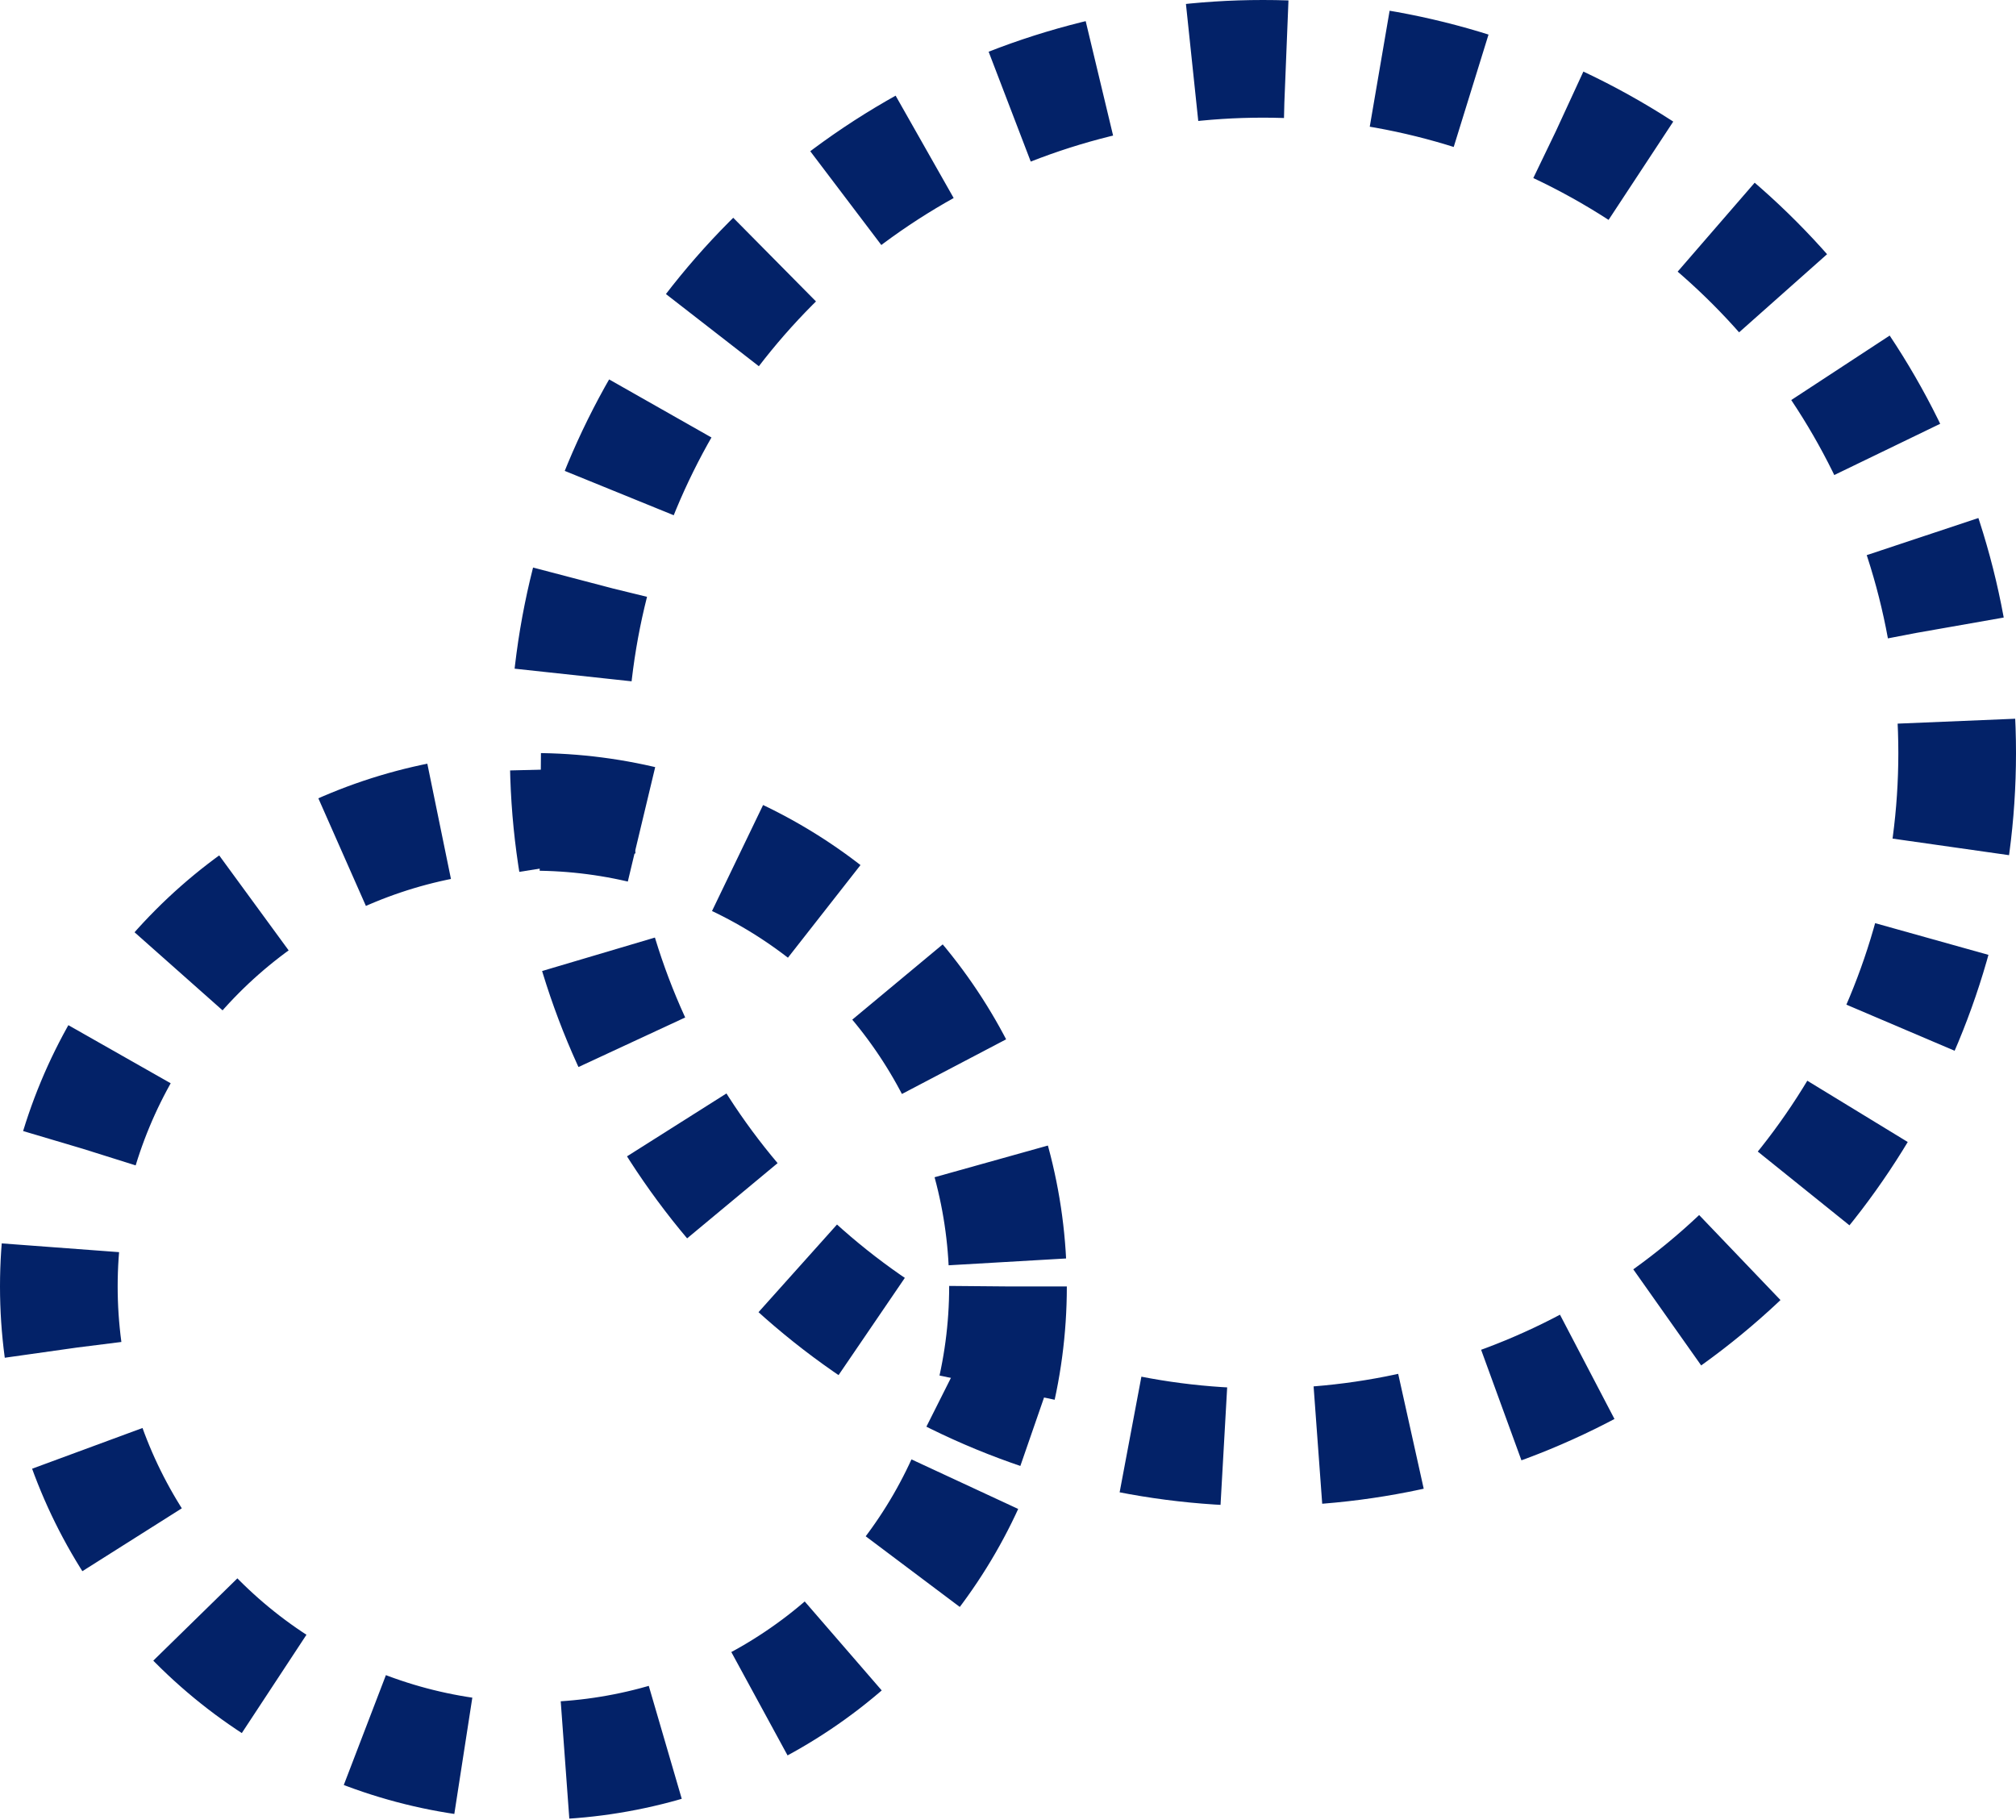
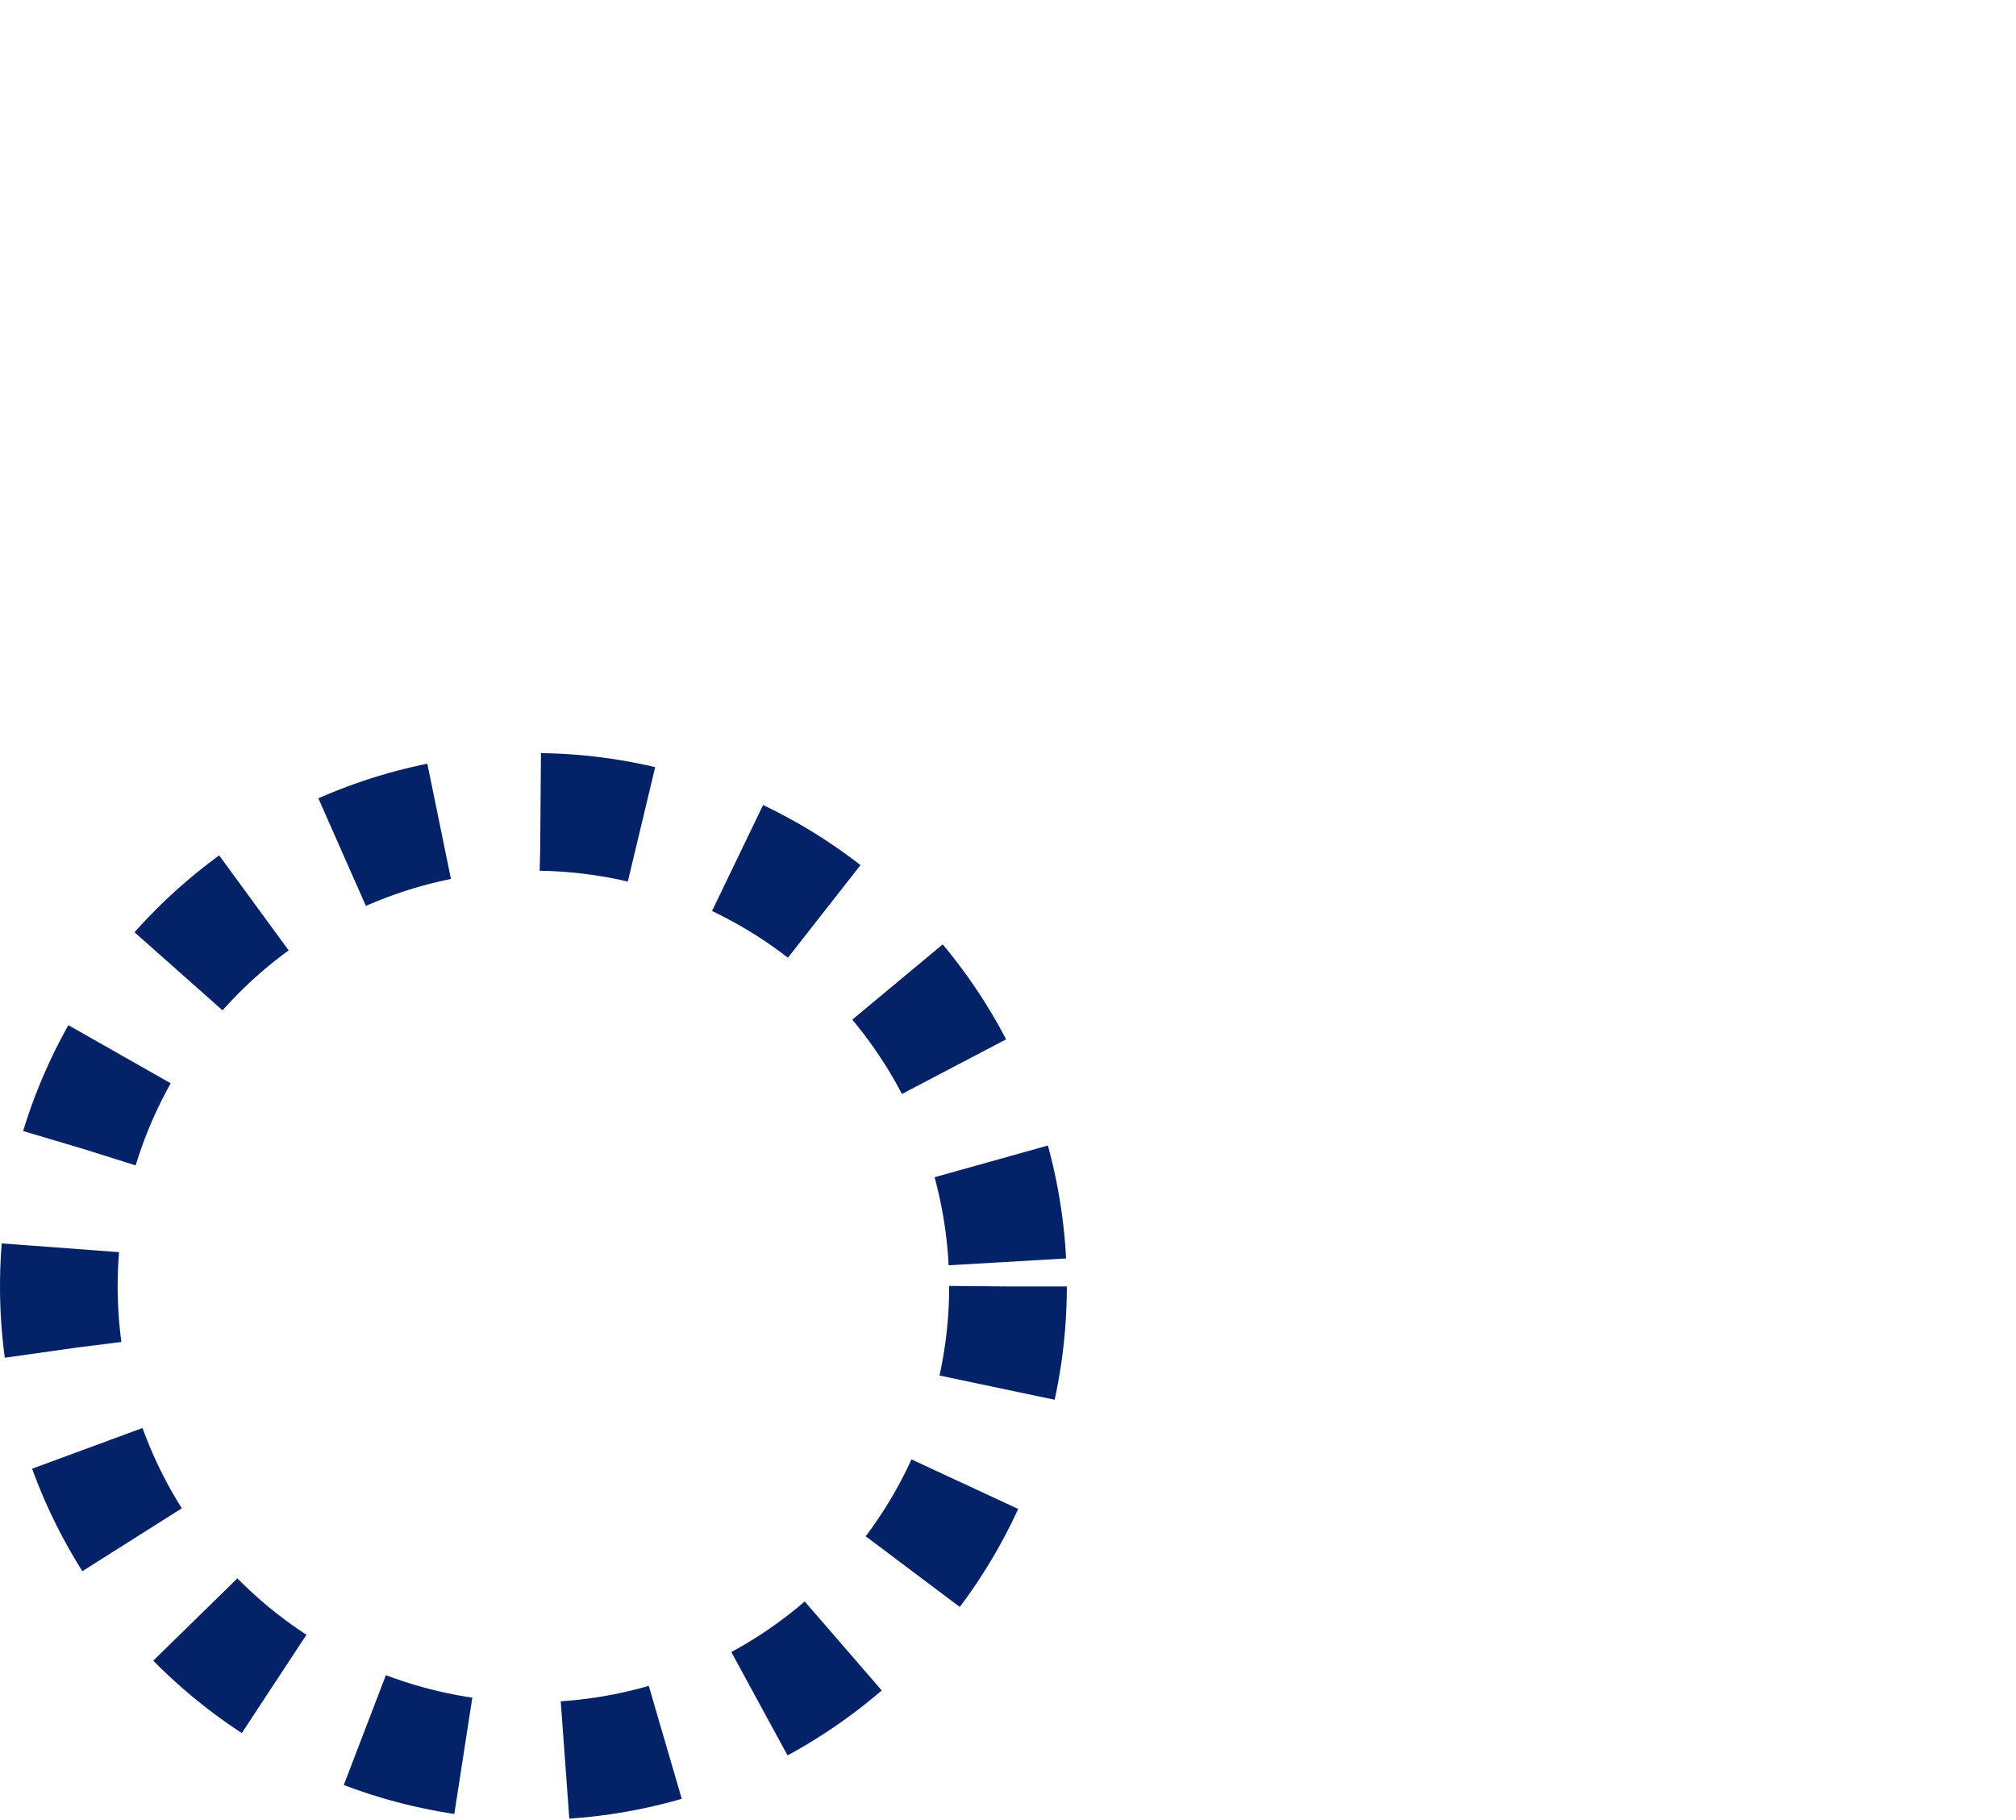
<svg xmlns="http://www.w3.org/2000/svg" width="257" height="232" viewBox="0 0 257 232">
  <defs>
    <style>
      .cls-1, .cls-2, .cls-4 {
        fill: none;
      }

      .cls-1, .cls-2 {
        stroke: #032268;
        stroke-width: 15px;
      }

      .cls-1 {
        stroke-dasharray: 13;
      }

      .cls-2 {
        stroke-dasharray: 12;
      }

      .cls-3 {
        stroke: none;
      }
    </style>
  </defs>
  <g id="グループ_16" data-name="グループ 16" transform="translate(14 -220)">
    <g id="楕円形_5" data-name="楕円形 5" class="cls-1" transform="translate(-14 316)">
-       <circle class="cls-3" cx="68" cy="68" r="68" />
      <circle class="cls-4" cx="68" cy="68" r="60.5" />
    </g>
    <g id="楕円形_4" data-name="楕円形 4" class="cls-2" transform="translate(51 220)">
      <circle class="cls-3" cx="96" cy="96" r="96" />
-       <circle class="cls-4" cx="96" cy="96" r="88.5" />
    </g>
  </g>
</svg>